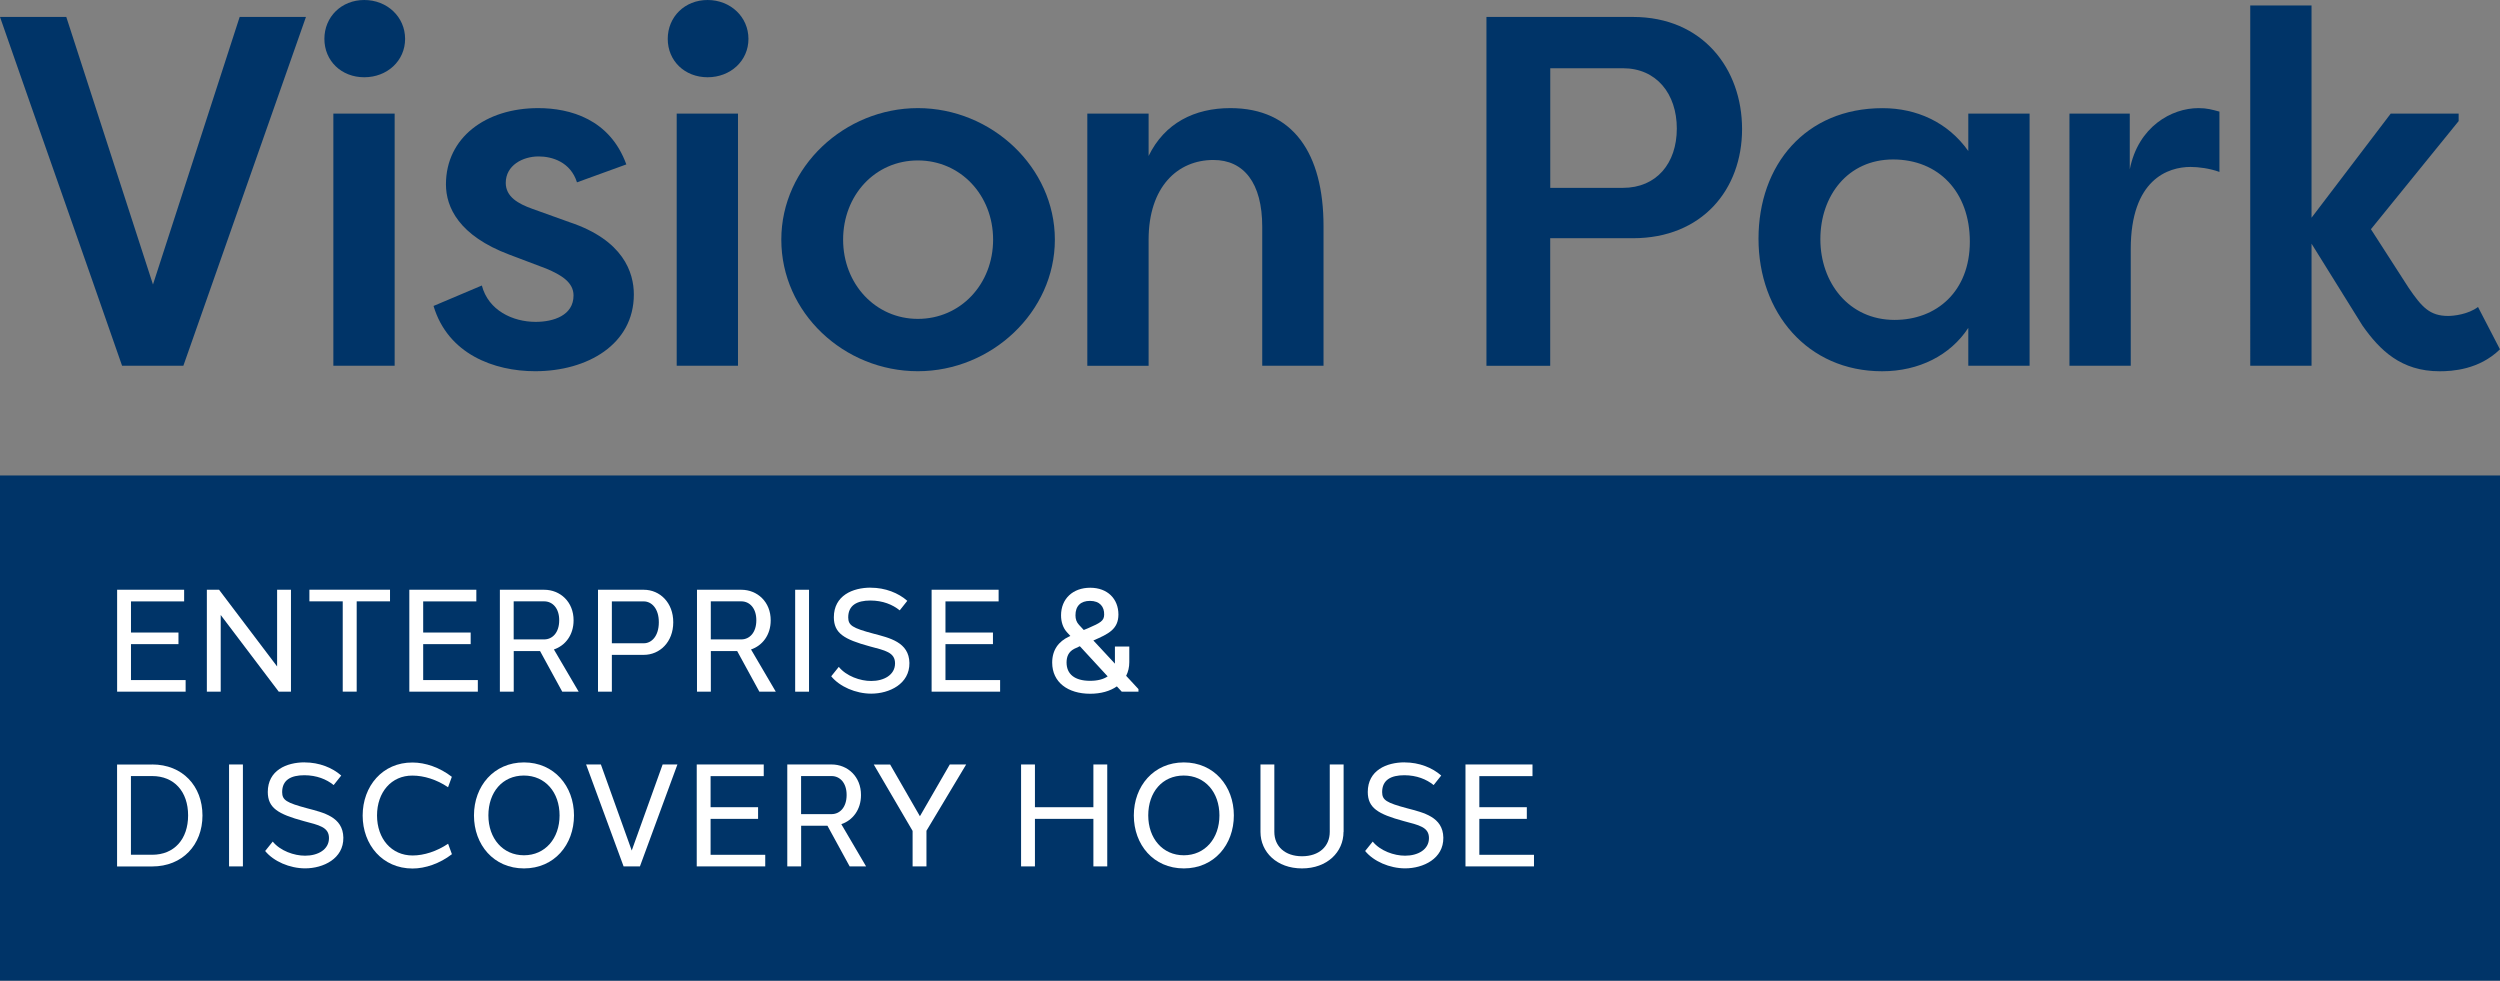
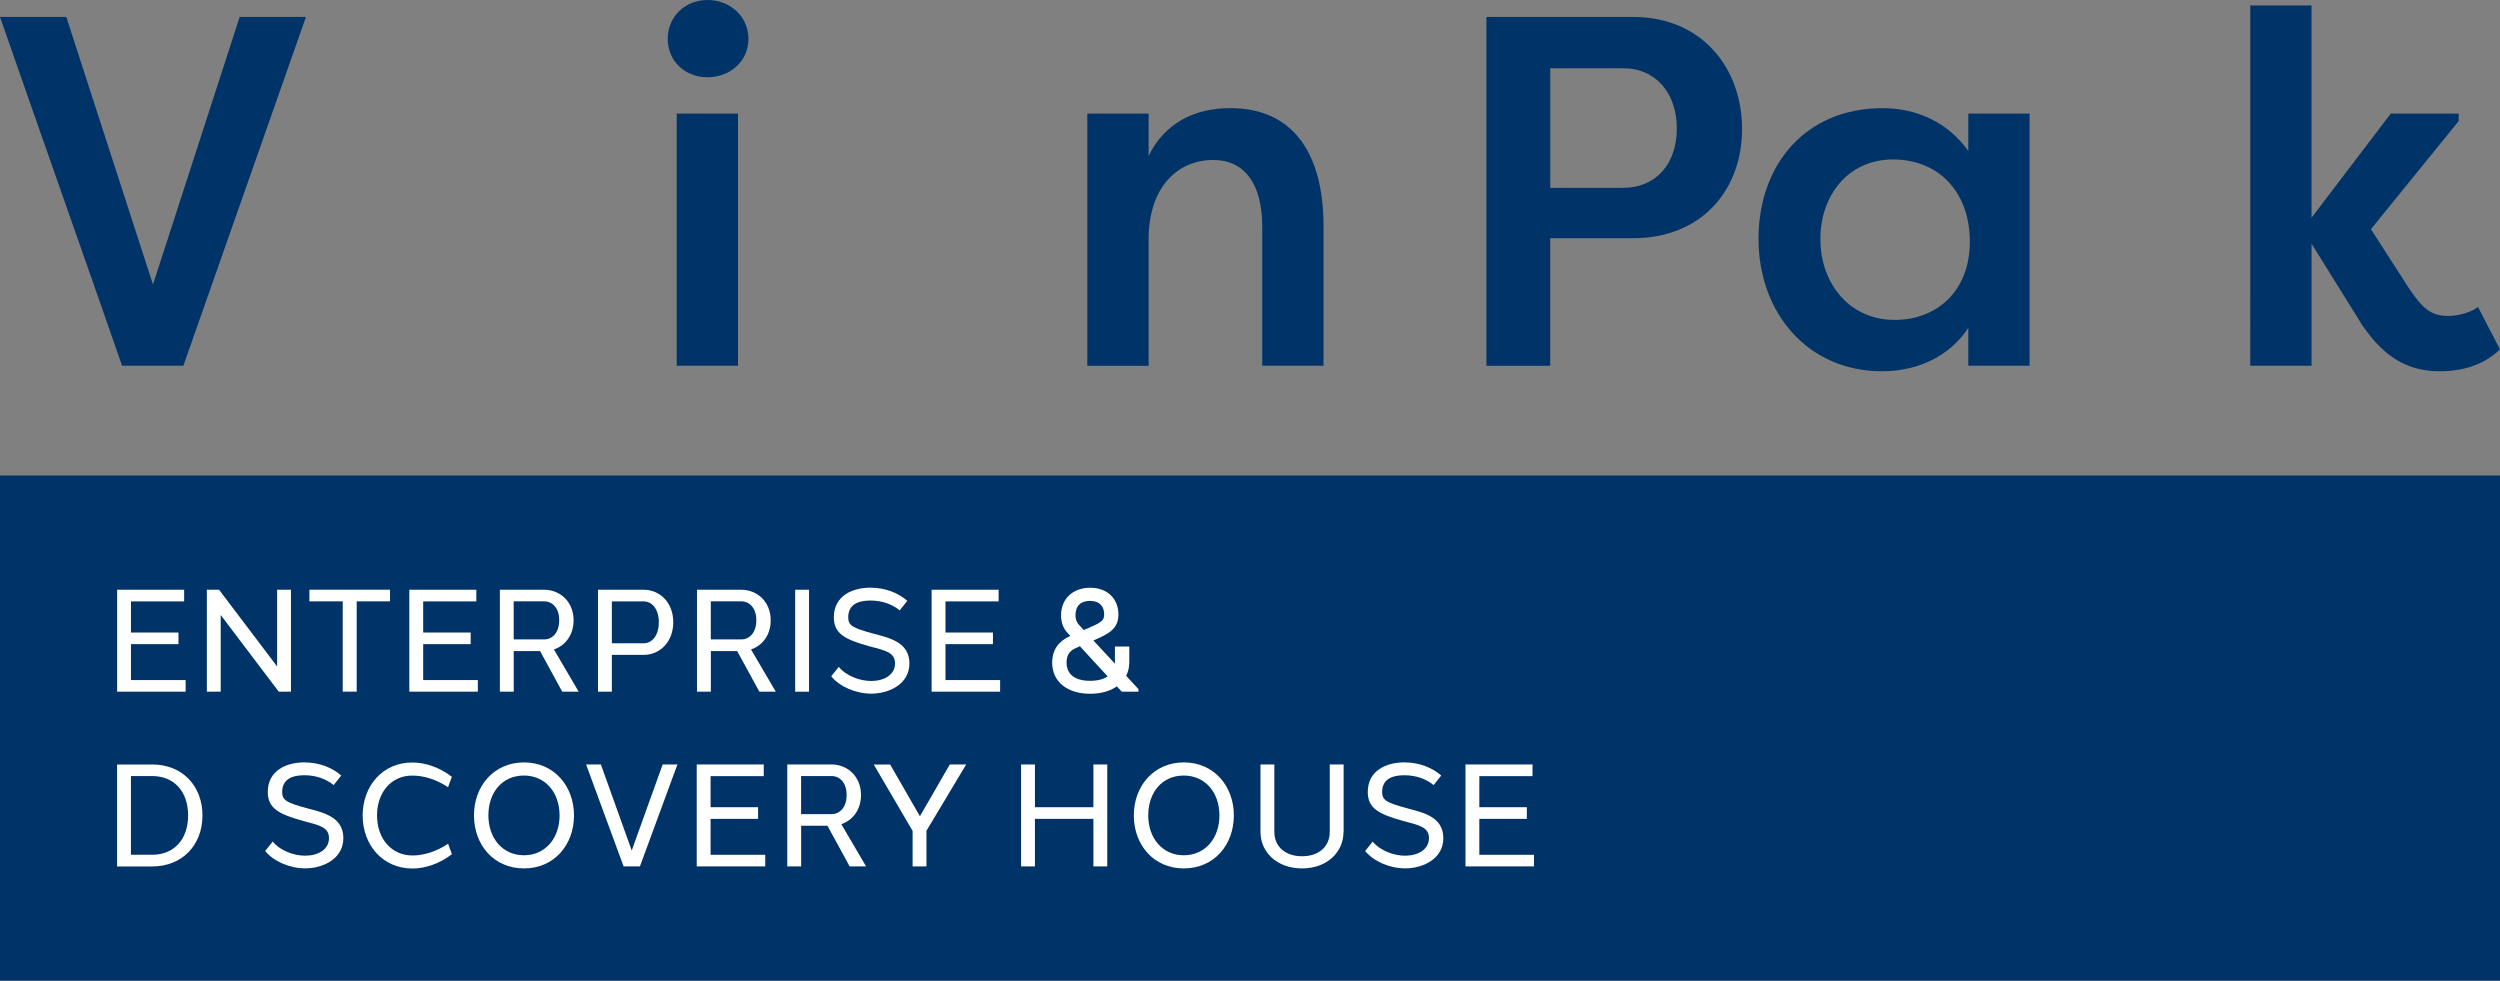
<svg xmlns="http://www.w3.org/2000/svg" id="Layer_2" data-name="Layer 2" viewBox="0 0 485.37 190.4">
  <rect x="0" y="0" width="485.37" height="190.4" fill="#808080" stroke="none" />
  <defs>
    <style>      .cls-1 {        fill: #fff;      }      .cls-2 {        fill: #003468;      }    </style>
  </defs>
  <g id="Capa_1" data-name="Capa 1">
    <g>
      <rect class="cls-2" y="92.31" width="485.37" height="98.09" />
      <g>
        <path class="cls-2" d="M0,3.29h12.87l16.83,51.95L46.53,3.29h12.87l-23.8,67.72h-11.9C15.87,48.47,7.84,25.83,0,3.29Z" />
-         <path class="cls-2" d="M70.72,0c4.45,0,7.93,3.29,7.93,7.55s-3.48,7.45-7.93,7.45-7.74-3.19-7.74-7.45,3.29-7.55,7.74-7.55ZM64.72,71.01V22.06h11.9v48.95h-11.9Z" />
-         <path class="cls-2" d="M93.55,55.43c1.26,4.84,6,7.06,10.45,7.06,3.48,0,7.35-1.26,7.35-5.13,0-2.52-2.32-3.97-5.32-5.22l-7.16-2.71c-9.77-3.68-12.29-9.19-12.29-13.64,0-9.09,7.74-14.8,17.9-14.8,6.19,0,13.93,2.13,17.12,10.93l-9.58,3.48c-1.26-3.97-4.84-5.03-7.45-5.03-3.1,0-6.38,1.74-6.38,5.13,0,2.71,2.42,4.06,5.13,5.03l7.26,2.61c10.45,3.48,12.48,9.77,12.48,14.03,0,9.67-9,14.9-19.16,14.9-7.93,0-16.93-3.29-19.73-12.67l9.38-3.97Z" />
        <path class="cls-2" d="M137.38,0c4.45,0,7.93,3.29,7.93,7.55s-3.48,7.45-7.93,7.45-7.74-3.19-7.74-7.45,3.29-7.55,7.74-7.55ZM131.38,71.01V22.06h11.9v48.95h-11.9Z" />
-         <path class="cls-2" d="M178.2,20.99c14.32,0,26.6,11.51,26.6,25.54s-12.29,25.54-26.6,25.54-26.51-11.32-26.51-25.54,12.38-25.54,26.51-25.54ZM178.2,61.91c8.32,0,14.61-6.77,14.61-15.38s-6.29-15.38-14.61-15.38-14.51,6.77-14.51,15.38,6.29,15.38,14.51,15.38Z" />
        <path class="cls-2" d="M211.1,22.06h11.9v8.22c3.1-6.38,8.9-9.29,15.87-9.29,12.19,0,18.09,8.8,18.09,22.93v27.09h-11.9v-26.99c0-8.51-3.58-12.96-9.48-12.96-6.96,0-12.58,5.22-12.58,15.48v24.48h-11.9V22.06Z" />
        <path class="cls-2" d="M288.59,71.01V3.29h28.44c13.54,0,21.19,10.06,21.19,21.77s-7.74,21.19-21.19,21.19h-16.06v24.77h-12.38ZM315.1,36.47c6.48,0,10.45-4.74,10.45-11.51s-3.97-11.71-10.45-11.71h-14.12v23.22h14.12Z" />
        <path class="cls-2" d="M394.04,22.06v48.95h-11.9v-7.35c-3.48,5.32-9.58,8.42-16.74,8.42-14.51,0-23.99-11.42-23.99-25.73s9.09-25.35,24.09-25.35c6.58,0,12.67,2.71,16.64,8.32v-7.26h11.9ZM367.83,62.11c8.13,0,14.61-5.51,14.61-15.19s-6.09-15.96-14.9-15.96-14.12,7.06-14.12,15.48,5.51,15.67,14.41,15.67Z" />
-         <path class="cls-2" d="M413.49,32.89c1.64-8.32,8.13-11.9,13.35-11.9,1.64,0,2.61.29,4.06.68v11.71c-1.84-.68-4.06-.97-5.61-.97-4.35,0-11.61,2.42-11.61,15.96v22.64h-11.9V22.06h11.71v10.83Z" />
        <path class="cls-2" d="M464.18,22.06h13.16v1.45l-17.03,20.99,7.35,11.42c2.52,3.68,4.06,5.42,7.64,5.42,1.06,0,3.87-.29,5.8-1.74l4.26,8.22c-4.06,3.97-9.29,4.26-11.71,4.26-7.45,0-11.61-4.06-15-8.9l-9.87-15.87v23.7h-11.9V1.06h11.9v41.21l15.38-20.22Z" />
      </g>
      <g>
        <path class="cls-1" d="M36.03,134.29h-13.29v-19.79h13.01v2.26h-10.32v6.04h9.22v2.26h-9.22v6.98h10.61v2.26Z" />
        <path class="cls-1" d="M56.49,134.29h-2.37l-11.27-14.89v14.89h-2.69v-19.79h2.37l11.27,14.89v-14.89h2.69v19.79Z" />
        <path class="cls-1" d="M69.25,116.75v17.53h-2.71v-17.53h-6.47v-2.26h15.65v2.26h-6.47Z" />
        <path class="cls-1" d="M92.76,134.29h-13.29v-19.79h13.01v2.26h-10.32v6.04h9.22v2.26h-9.22v6.98h10.61v2.26Z" />
        <path class="cls-1" d="M99.74,126.4v7.89h-2.69v-19.79h8.6c3.12,0,5.73,2.36,5.71,5.95,0,2.84-1.62,4.9-3.82,5.64l4.81,8.2h-3.19l-4.31-7.89h-5.11ZM105.65,124.14c1.6,0,2.92-1.32,2.92-3.71.01-2.35-1.3-3.68-2.92-3.68h-5.92v7.39h5.92Z" />
        <path class="cls-1" d="M124.99,114.5c3.12,0,5.74,2.51,5.72,6.32,0,3.83-2.62,6.32-5.72,6.32h-6.2v7.15h-2.69v-19.79h8.88ZM127.91,120.81c.01-2.64-1.39-4.05-2.92-4.05h-6.2v8.13h6.2c1.52,0,2.92-1.4,2.92-4.08h0Z" />
        <path class="cls-1" d="M138.01,126.4v7.89h-2.69v-19.79h8.6c3.12,0,5.73,2.36,5.71,5.95,0,2.84-1.62,4.9-3.82,5.64l4.81,8.2h-3.19l-4.31-7.89h-5.11ZM143.92,124.14c1.6,0,2.92-1.32,2.92-3.71.01-2.35-1.3-3.68-2.92-3.68h-5.92v7.39h5.92Z" />
        <path class="cls-1" d="M154.38,134.29v-19.79h2.69v19.79h-2.69Z" />
        <path class="cls-1" d="M169.03,114.1c2.86,0,5.4,1.03,7.12,2.55l-1.47,1.85c-1.4-1.13-3.29-1.9-5.69-1.91-2.59,0-4.31.91-4.31,3.28.02,1.54.77,2.05,4.9,3.15,3.08.82,6.92,1.64,6.98,5.69.06,4.08-3.9,5.96-7.42,5.96-2.99,0-6.13-1.36-7.76-3.37l1.47-1.83c1.46,1.8,4.16,2.75,6.29,2.74,2.45.01,4.64-1.17,4.63-3.42,0-2.15-1.96-2.51-4.91-3.3-5.03-1.37-6.95-2.56-6.97-5.64,0-4.23,3.67-5.76,7.15-5.76h0Z" />
        <path class="cls-1" d="M194.16,134.29h-13.29v-19.79h13.01v2.26h-10.32v6.04h9.22v2.26h-9.22v6.98h10.61v2.26Z" />
        <path class="cls-1" d="M221.05,134.29h-3.26l-.95-1.03c-1.32.92-3.1,1.43-5.18,1.43-4.33,0-7.37-2.22-7.38-6.04,0-2.48,1.25-4.11,3.23-5.04l.3-.14-.67-.73c-.75-.83-1.14-1.98-1.14-3.27,0-3.21,2.29-5.36,5.66-5.36s5.47,2.16,5.48,5.19c-.01,2.86-1.92,3.77-4.82,5.03l-.04.02,4.18,4.5c0-.09,0-.19,0-.29v-3.03h2.79v3.03c0,.98-.21,1.87-.61,2.65l2.39,2.58v.51ZM215.06,131.33l-5.41-5.87-1.11.52c-1.05.56-1.46,1.44-1.47,2.63,0,2.27,1.57,3.57,4.58,3.57,1.45,0,2.6-.31,3.4-.86ZM208.8,119.46c0,.73.2,1.33.68,1.85l.93,1,.81-.33c2.5-1.08,3.12-1.46,3.15-2.63.05-1.55-.84-2.69-2.76-2.69-1.78,0-2.82.98-2.81,2.81Z" />
        <path class="cls-1" d="M29.55,148.42c5.89,0,9.76,4.2,9.76,9.9s-3.88,9.9-9.76,9.9h-6.82v-19.79h6.82ZM29.55,165.95c4.26,0,6.97-3.01,6.97-7.64s-2.71-7.64-6.97-7.64h-4.13v15.28h4.13Z" />
-         <path class="cls-1" d="M44.47,168.21v-19.79h2.69v19.79h-2.69Z" />
        <path class="cls-1" d="M59.13,148.02c2.86,0,5.4,1.03,7.12,2.55l-1.47,1.85c-1.4-1.13-3.29-1.9-5.69-1.91-2.59,0-4.31.91-4.31,3.28.02,1.54.77,2.05,4.9,3.15,3.08.82,6.92,1.64,6.98,5.69.06,4.08-3.9,5.96-7.42,5.96-2.99,0-6.13-1.36-7.76-3.37l1.47-1.83c1.46,1.8,4.16,2.75,6.29,2.74,2.45.01,4.64-1.17,4.63-3.42,0-2.15-1.96-2.51-4.91-3.3-5.03-1.37-6.95-2.56-6.97-5.64,0-4.23,3.67-5.76,7.15-5.76h0Z" />
        <path class="cls-1" d="M87.73,150.8l-.74,2.04c-2.2-1.49-4.69-2.26-6.91-2.26-4.09-.03-6.88,3.23-6.88,7.74s2.8,7.77,6.9,7.77c2.21,0,4.7-.8,6.9-2.28l.74,2.03c-2.36,1.82-5.18,2.78-7.64,2.78-5.84,0-9.69-4.6-9.69-10.29s3.85-10.33,9.69-10.29c2.48,0,5.27.95,7.63,2.78Z" />
        <path class="cls-1" d="M111.44,158.31c0,5.69-3.82,10.29-9.71,10.29s-9.71-4.6-9.71-10.29,3.86-10.29,9.71-10.29,9.71,4.6,9.71,10.29ZM94.82,158.31c0,4.47,2.8,7.74,6.91,7.74s6.91-3.27,6.91-7.74-2.77-7.74-6.93-7.74-6.89,3.23-6.89,7.74Z" />
        <path class="cls-1" d="M121.07,168.21l-7.28-19.79h2.87l5.99,16.71,6-16.71h2.87l-7.28,19.79h-3.17Z" />
        <path class="cls-1" d="M148.56,168.21h-13.29v-19.79h13.01v2.26h-10.32v6.04h9.22v2.26h-9.22v6.98h10.61v2.26Z" />
        <path class="cls-1" d="M155.54,160.32v7.89h-2.69v-19.79h8.6c3.12,0,5.73,2.36,5.71,5.95,0,2.84-1.62,4.9-3.82,5.64l4.81,8.2h-3.19l-4.31-7.89h-5.11ZM161.45,158.06c1.6,0,2.92-1.32,2.92-3.71.01-2.35-1.3-3.68-2.92-3.68h-5.92v7.39h5.92Z" />
        <path class="cls-1" d="M179.87,168.21h-2.69v-6.89l-7.54-12.89h3.18s5.78,10.04,5.78,10.04l5.8-10.05h3.18s-7.71,12.87-7.71,12.87v6.92Z" />
        <path class="cls-1" d="M214.97,168.21h-2.69v-9.23h-11.35v9.23h-2.69v-19.79h2.69v8.3h11.35v-8.3h2.69v19.79Z" />
        <path class="cls-1" d="M239.55,158.31c0,5.69-3.82,10.29-9.71,10.29s-9.71-4.6-9.71-10.29,3.86-10.29,9.71-10.29,9.71,4.6,9.71,10.29ZM222.93,158.31c0,4.47,2.8,7.74,6.91,7.74s6.91-3.27,6.91-7.74-2.77-7.74-6.93-7.74-6.89,3.23-6.89,7.74Z" />
        <path class="cls-1" d="M260.84,161.51c0,3.92-3.17,7.09-8.06,7.09s-8.06-3.17-8.06-7.09v-13.09h2.69v13.09c0,2.8,2.06,4.73,5.38,4.73s5.38-1.93,5.38-4.73v-13.09h2.69v13.09Z" />
        <path class="cls-1" d="M272.69,148.02c2.86,0,5.4,1.03,7.12,2.55l-1.47,1.85c-1.4-1.13-3.29-1.9-5.69-1.91-2.59,0-4.31.91-4.31,3.28.02,1.54.77,2.05,4.9,3.15,3.08.82,6.92,1.64,6.98,5.69.06,4.08-3.9,5.96-7.42,5.96-2.99,0-6.13-1.36-7.76-3.37l1.47-1.83c1.46,1.8,4.16,2.75,6.29,2.74,2.45.01,4.64-1.17,4.63-3.42,0-2.15-1.96-2.51-4.91-3.3-5.03-1.37-6.95-2.56-6.97-5.64,0-4.23,3.67-5.76,7.15-5.76h0Z" />
        <path class="cls-1" d="M297.81,168.21h-13.29v-19.79h13.01v2.26h-10.32v6.04h9.22v2.26h-9.22v6.98h10.61v2.26Z" />
      </g>
    </g>
  </g>
</svg>